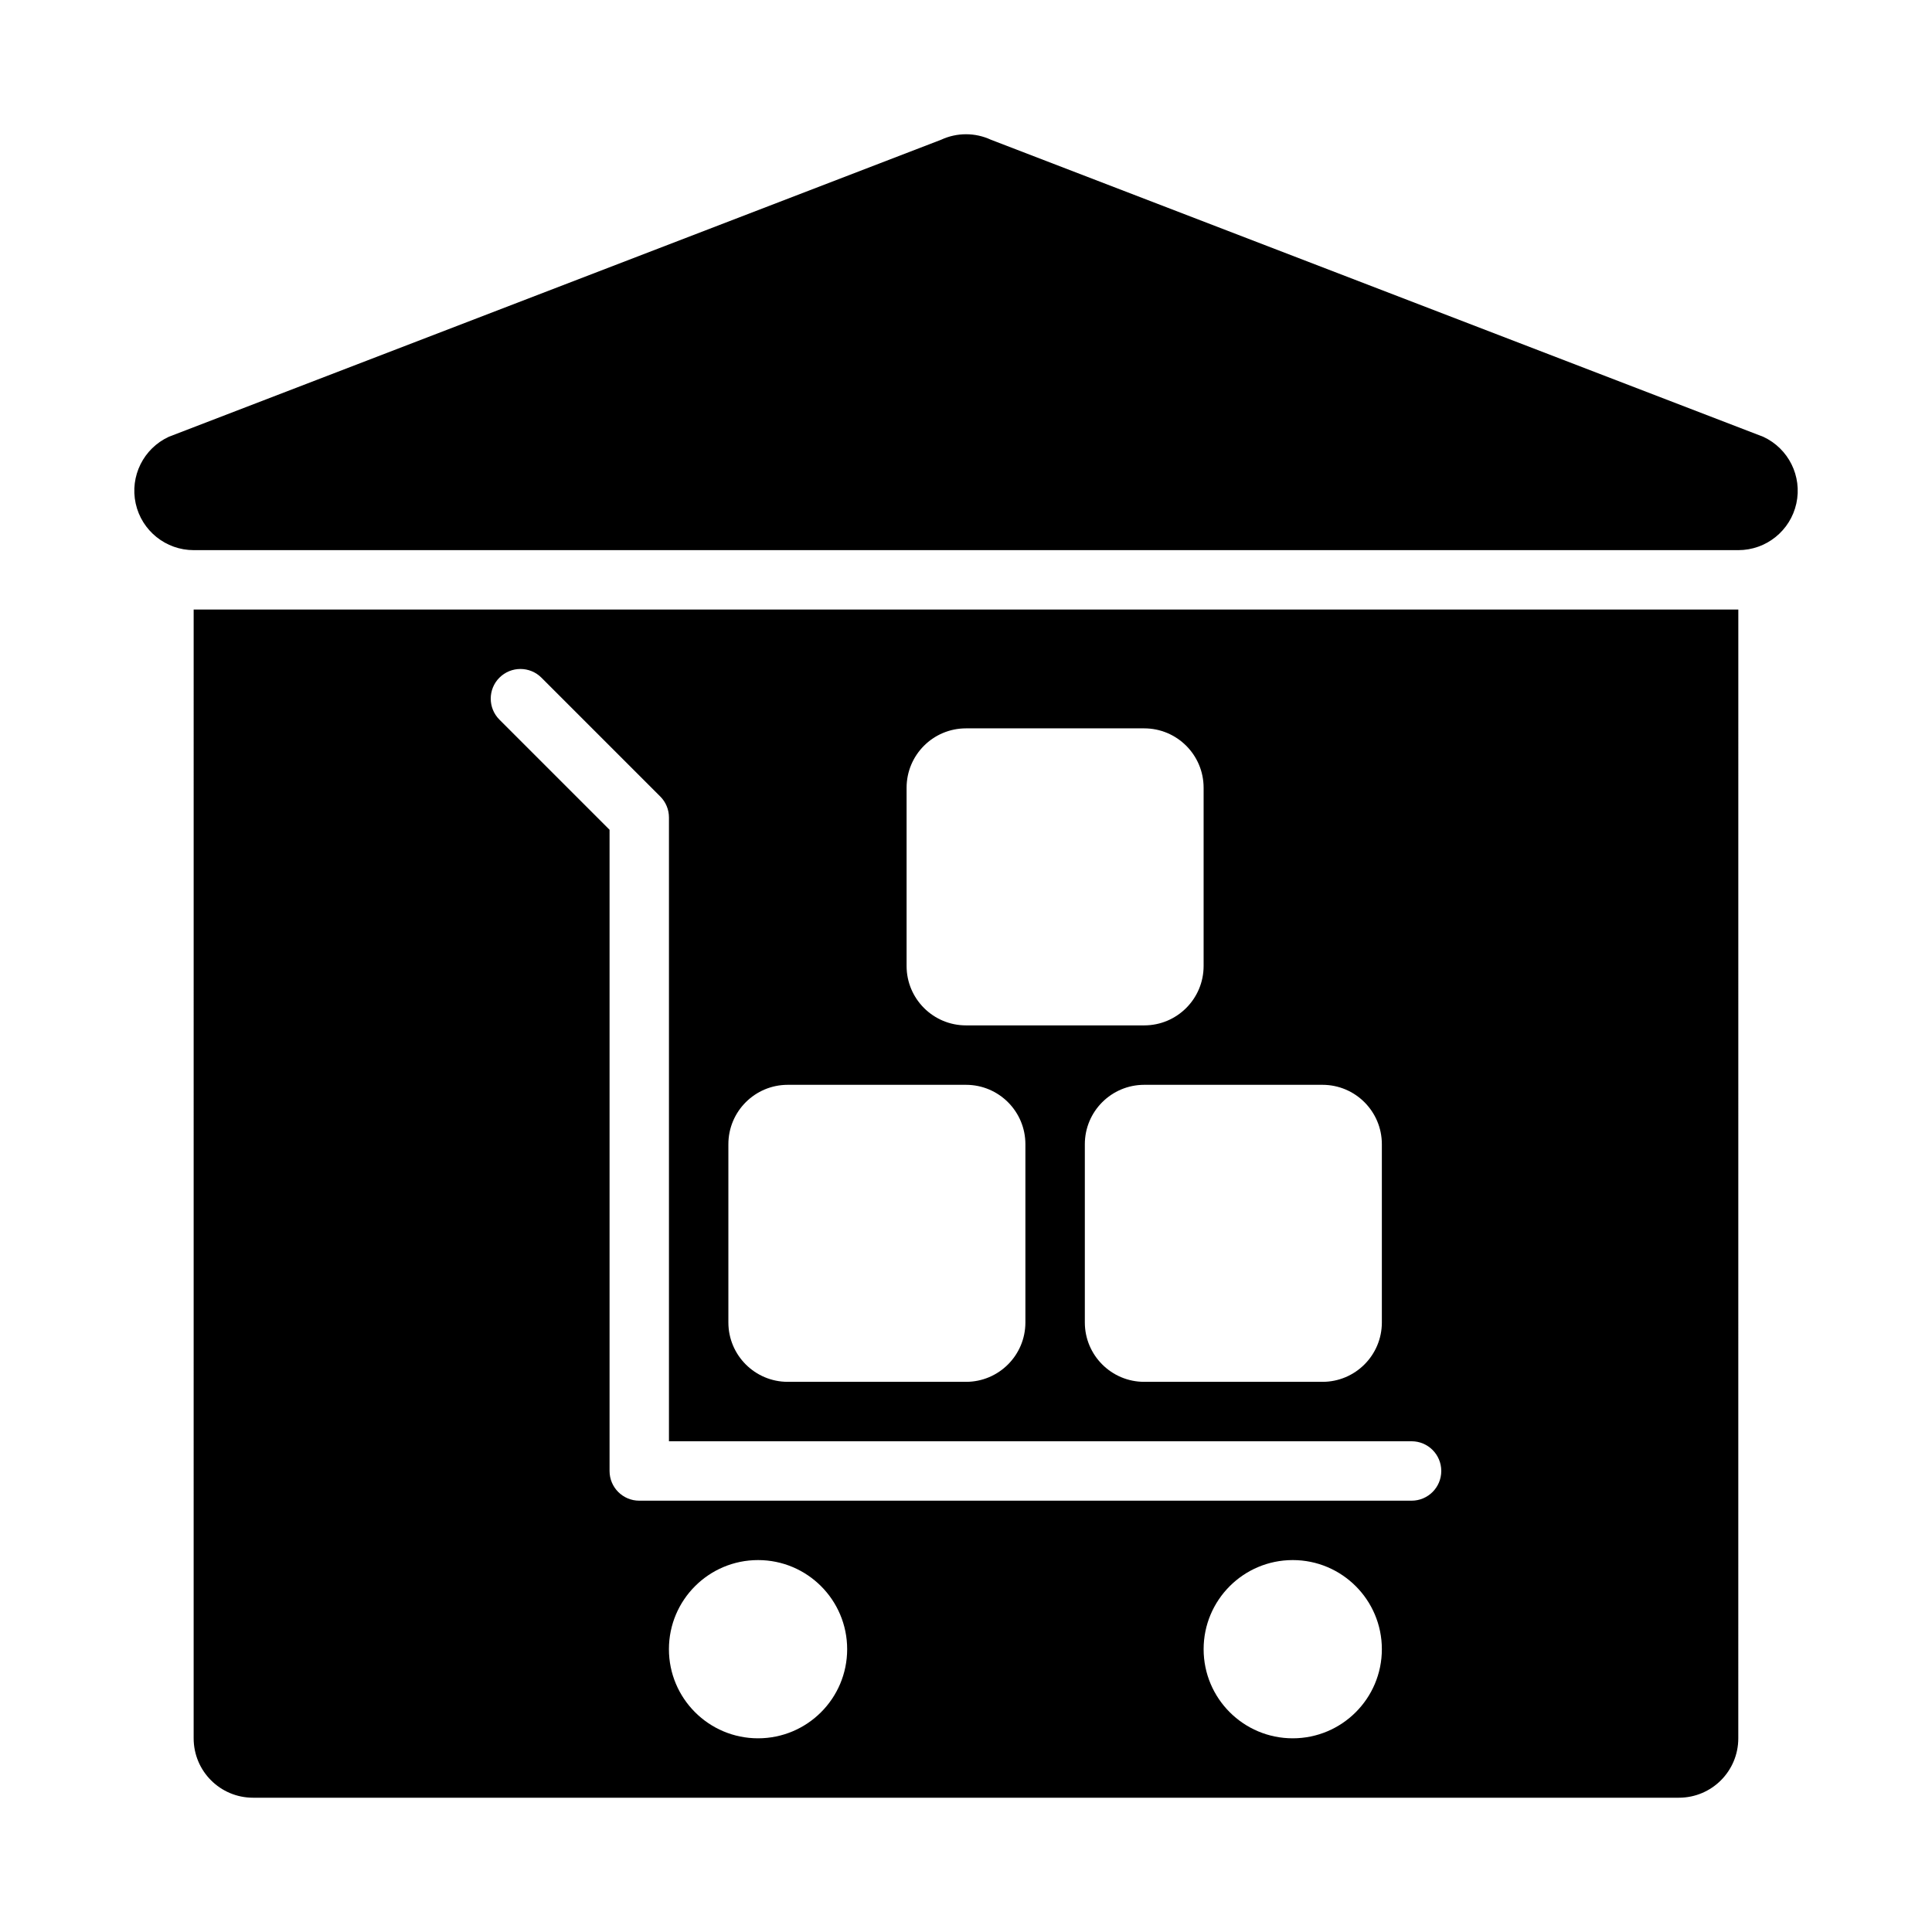
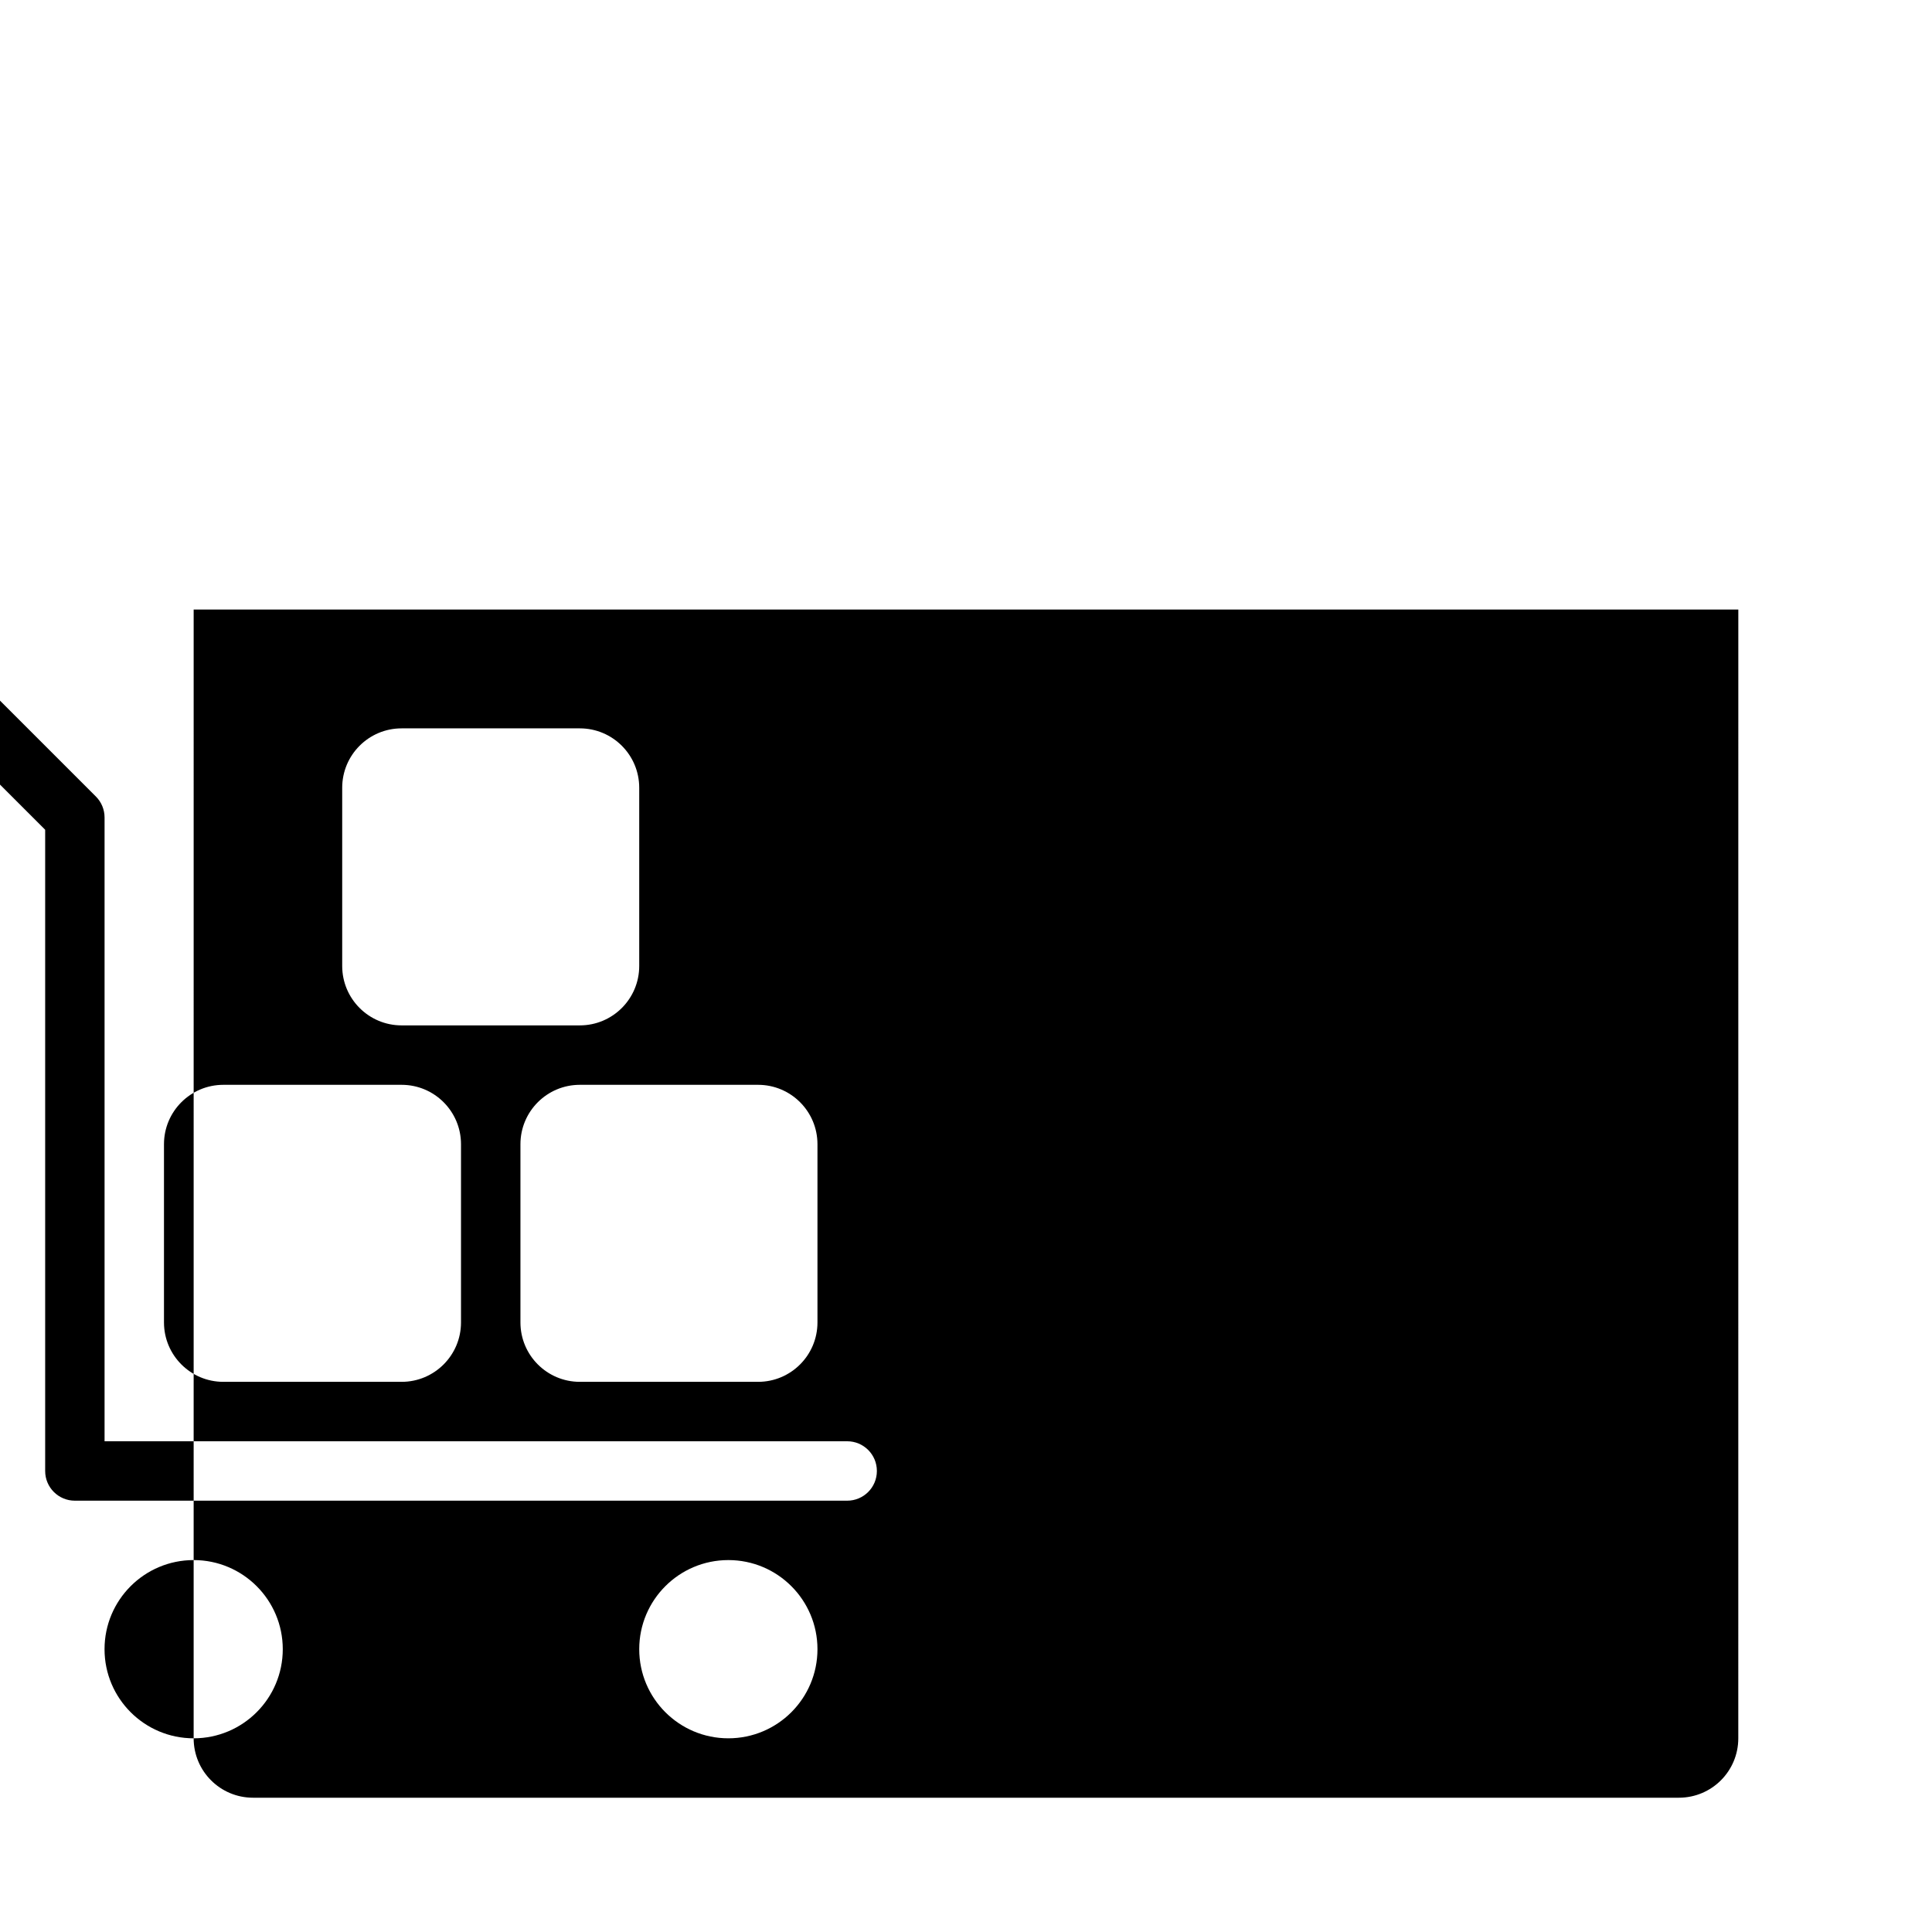
<svg xmlns="http://www.w3.org/2000/svg" fill="#000000" width="800px" height="800px" version="1.1" viewBox="144 144 512 512">
  <g>
-     <path d="m611.27 259.75-204.67-78.719c-4.184-1.938-9.012-1.938-13.191 0l-204.67 78.719c-6.719 3.106-10.363 10.457-8.781 17.684 1.586 7.211 7.981 12.359 15.375 12.359h409.34c7.394 0 13.793-5.152 15.375-12.363 1.586-7.223-2.059-14.574-8.777-17.68z" />
-     <path d="m195.32 604.67c0 8.703 7.043 15.742 15.742 15.742h377.86c8.703 0 15.742-7.043 15.742-15.742l0.008-299.14h-409.35zm149.57 0c-13.043 0-23.617-10.574-23.617-23.617 0-13.043 10.574-23.617 23.617-23.617s23.617 10.574 23.617 23.617c0 13.043-10.574 23.617-23.617 23.617zm141.7 0c-13.043 0-23.617-10.574-23.617-23.617 0-13.043 10.574-23.617 23.617-23.617 13.043 0 23.617 10.574 23.617 23.617 0 13.043-10.574 23.617-23.617 23.617zm23.617-157.44v47.23c0 8.695-7.047 15.742-15.742 15.742h-47.23c-8.695 0-15.742-7.051-15.742-15.742v-47.23c0-8.695 7.047-15.742 15.742-15.742h47.23c8.695 0 15.742 7.047 15.742 15.742zm-125.95-94.465c0-8.695 7.047-15.742 15.742-15.742h47.23c8.695 0 15.742 7.047 15.742 15.742v47.23c0 8.695-7.047 15.742-15.742 15.742h-47.23c-8.695 0-15.742-7.051-15.742-15.742zm-47.23 94.465c0-8.695 7.047-15.742 15.742-15.742h47.23c8.695 0 15.742 7.047 15.742 15.742v47.23c0 8.695-7.047 15.742-15.742 15.742h-47.23c-8.695 0-15.742-7.051-15.742-15.742zm-60.672-123.64c3.074-3.074 8.055-3.074 11.133 0l31.488 31.488c1.477 1.473 2.305 3.473 2.305 5.562v165.31h196.8c4.352 0 7.871 3.519 7.871 7.871 0 4.356-3.519 7.875-7.871 7.875h-204.67c-4.352 0-7.871-3.519-7.871-7.871v-169.93l-29.184-29.184c-3.074-3.074-3.074-8.055 0-11.129z" />
+     <path d="m195.32 604.67c0 8.703 7.043 15.742 15.742 15.742h377.86c8.703 0 15.742-7.043 15.742-15.742l0.008-299.14h-409.35zc-13.043 0-23.617-10.574-23.617-23.617 0-13.043 10.574-23.617 23.617-23.617s23.617 10.574 23.617 23.617c0 13.043-10.574 23.617-23.617 23.617zm141.7 0c-13.043 0-23.617-10.574-23.617-23.617 0-13.043 10.574-23.617 23.617-23.617 13.043 0 23.617 10.574 23.617 23.617 0 13.043-10.574 23.617-23.617 23.617zm23.617-157.44v47.23c0 8.695-7.047 15.742-15.742 15.742h-47.23c-8.695 0-15.742-7.051-15.742-15.742v-47.23c0-8.695 7.047-15.742 15.742-15.742h47.23c8.695 0 15.742 7.047 15.742 15.742zm-125.95-94.465c0-8.695 7.047-15.742 15.742-15.742h47.23c8.695 0 15.742 7.047 15.742 15.742v47.23c0 8.695-7.047 15.742-15.742 15.742h-47.23c-8.695 0-15.742-7.051-15.742-15.742zm-47.23 94.465c0-8.695 7.047-15.742 15.742-15.742h47.23c8.695 0 15.742 7.047 15.742 15.742v47.23c0 8.695-7.047 15.742-15.742 15.742h-47.23c-8.695 0-15.742-7.051-15.742-15.742zm-60.672-123.64c3.074-3.074 8.055-3.074 11.133 0l31.488 31.488c1.477 1.473 2.305 3.473 2.305 5.562v165.31h196.8c4.352 0 7.871 3.519 7.871 7.871 0 4.356-3.519 7.875-7.871 7.875h-204.67c-4.352 0-7.871-3.519-7.871-7.871v-169.93l-29.184-29.184c-3.074-3.074-3.074-8.055 0-11.129z" />
  </g>
</svg>